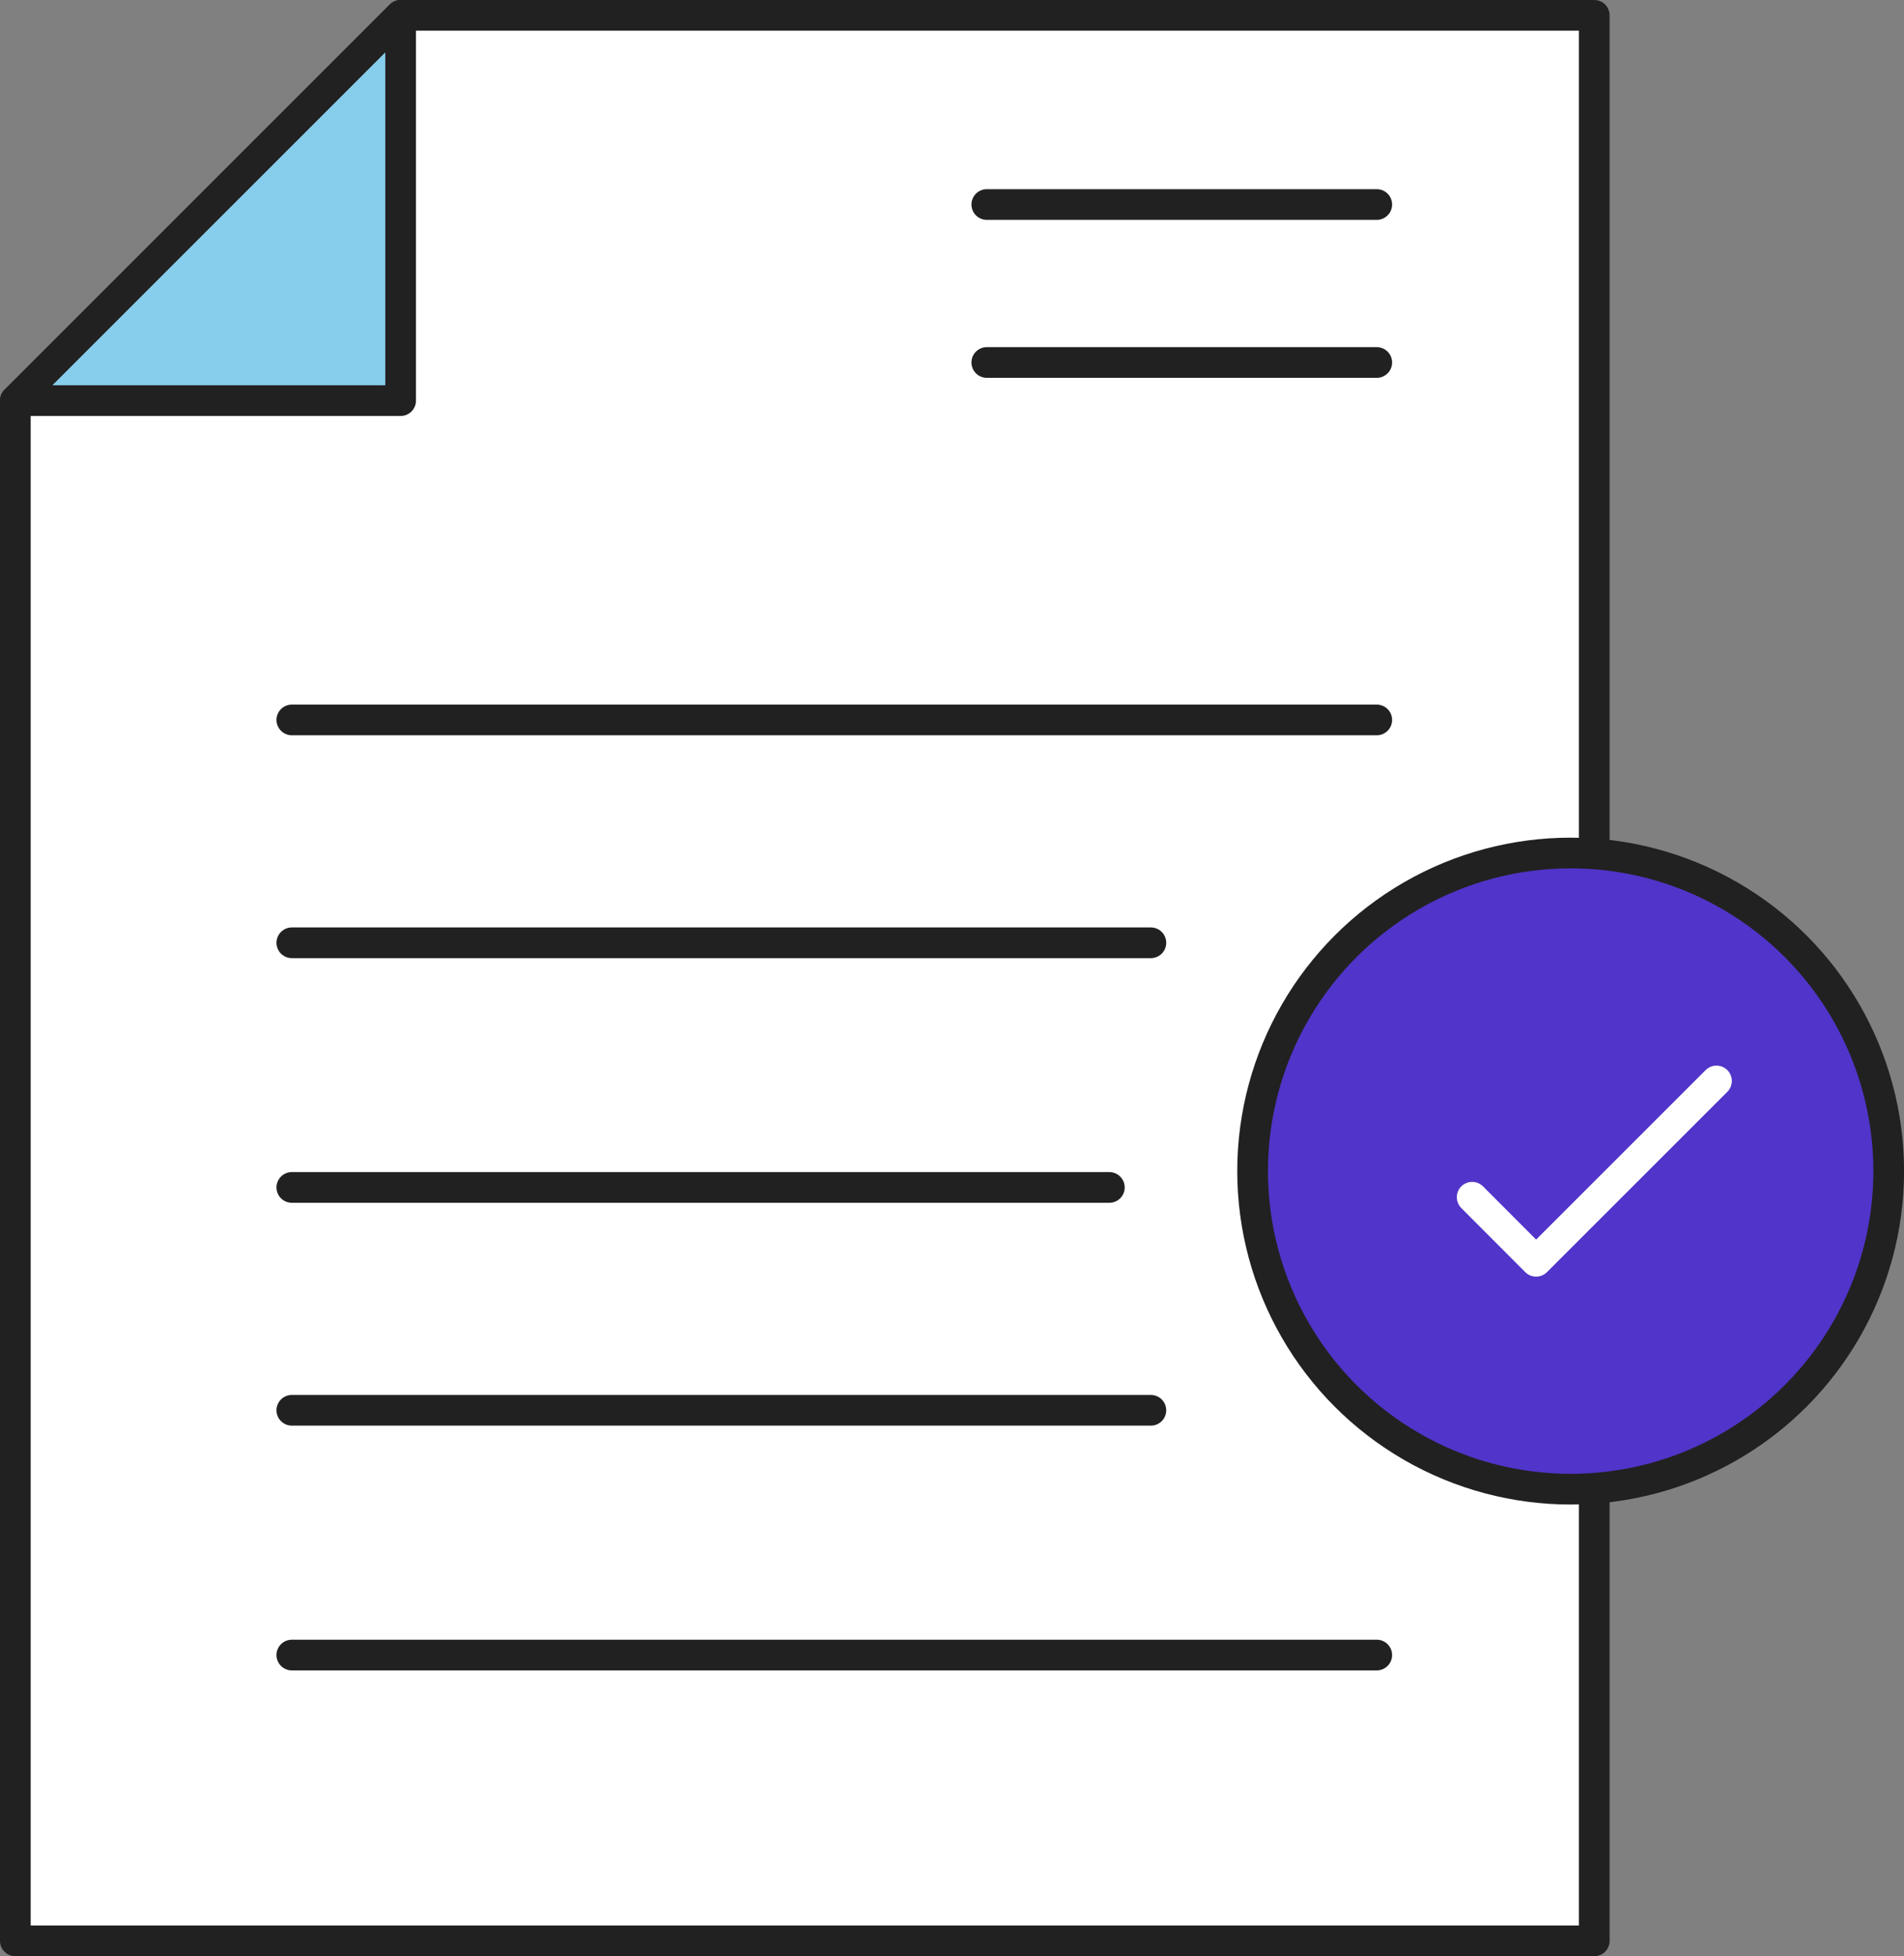
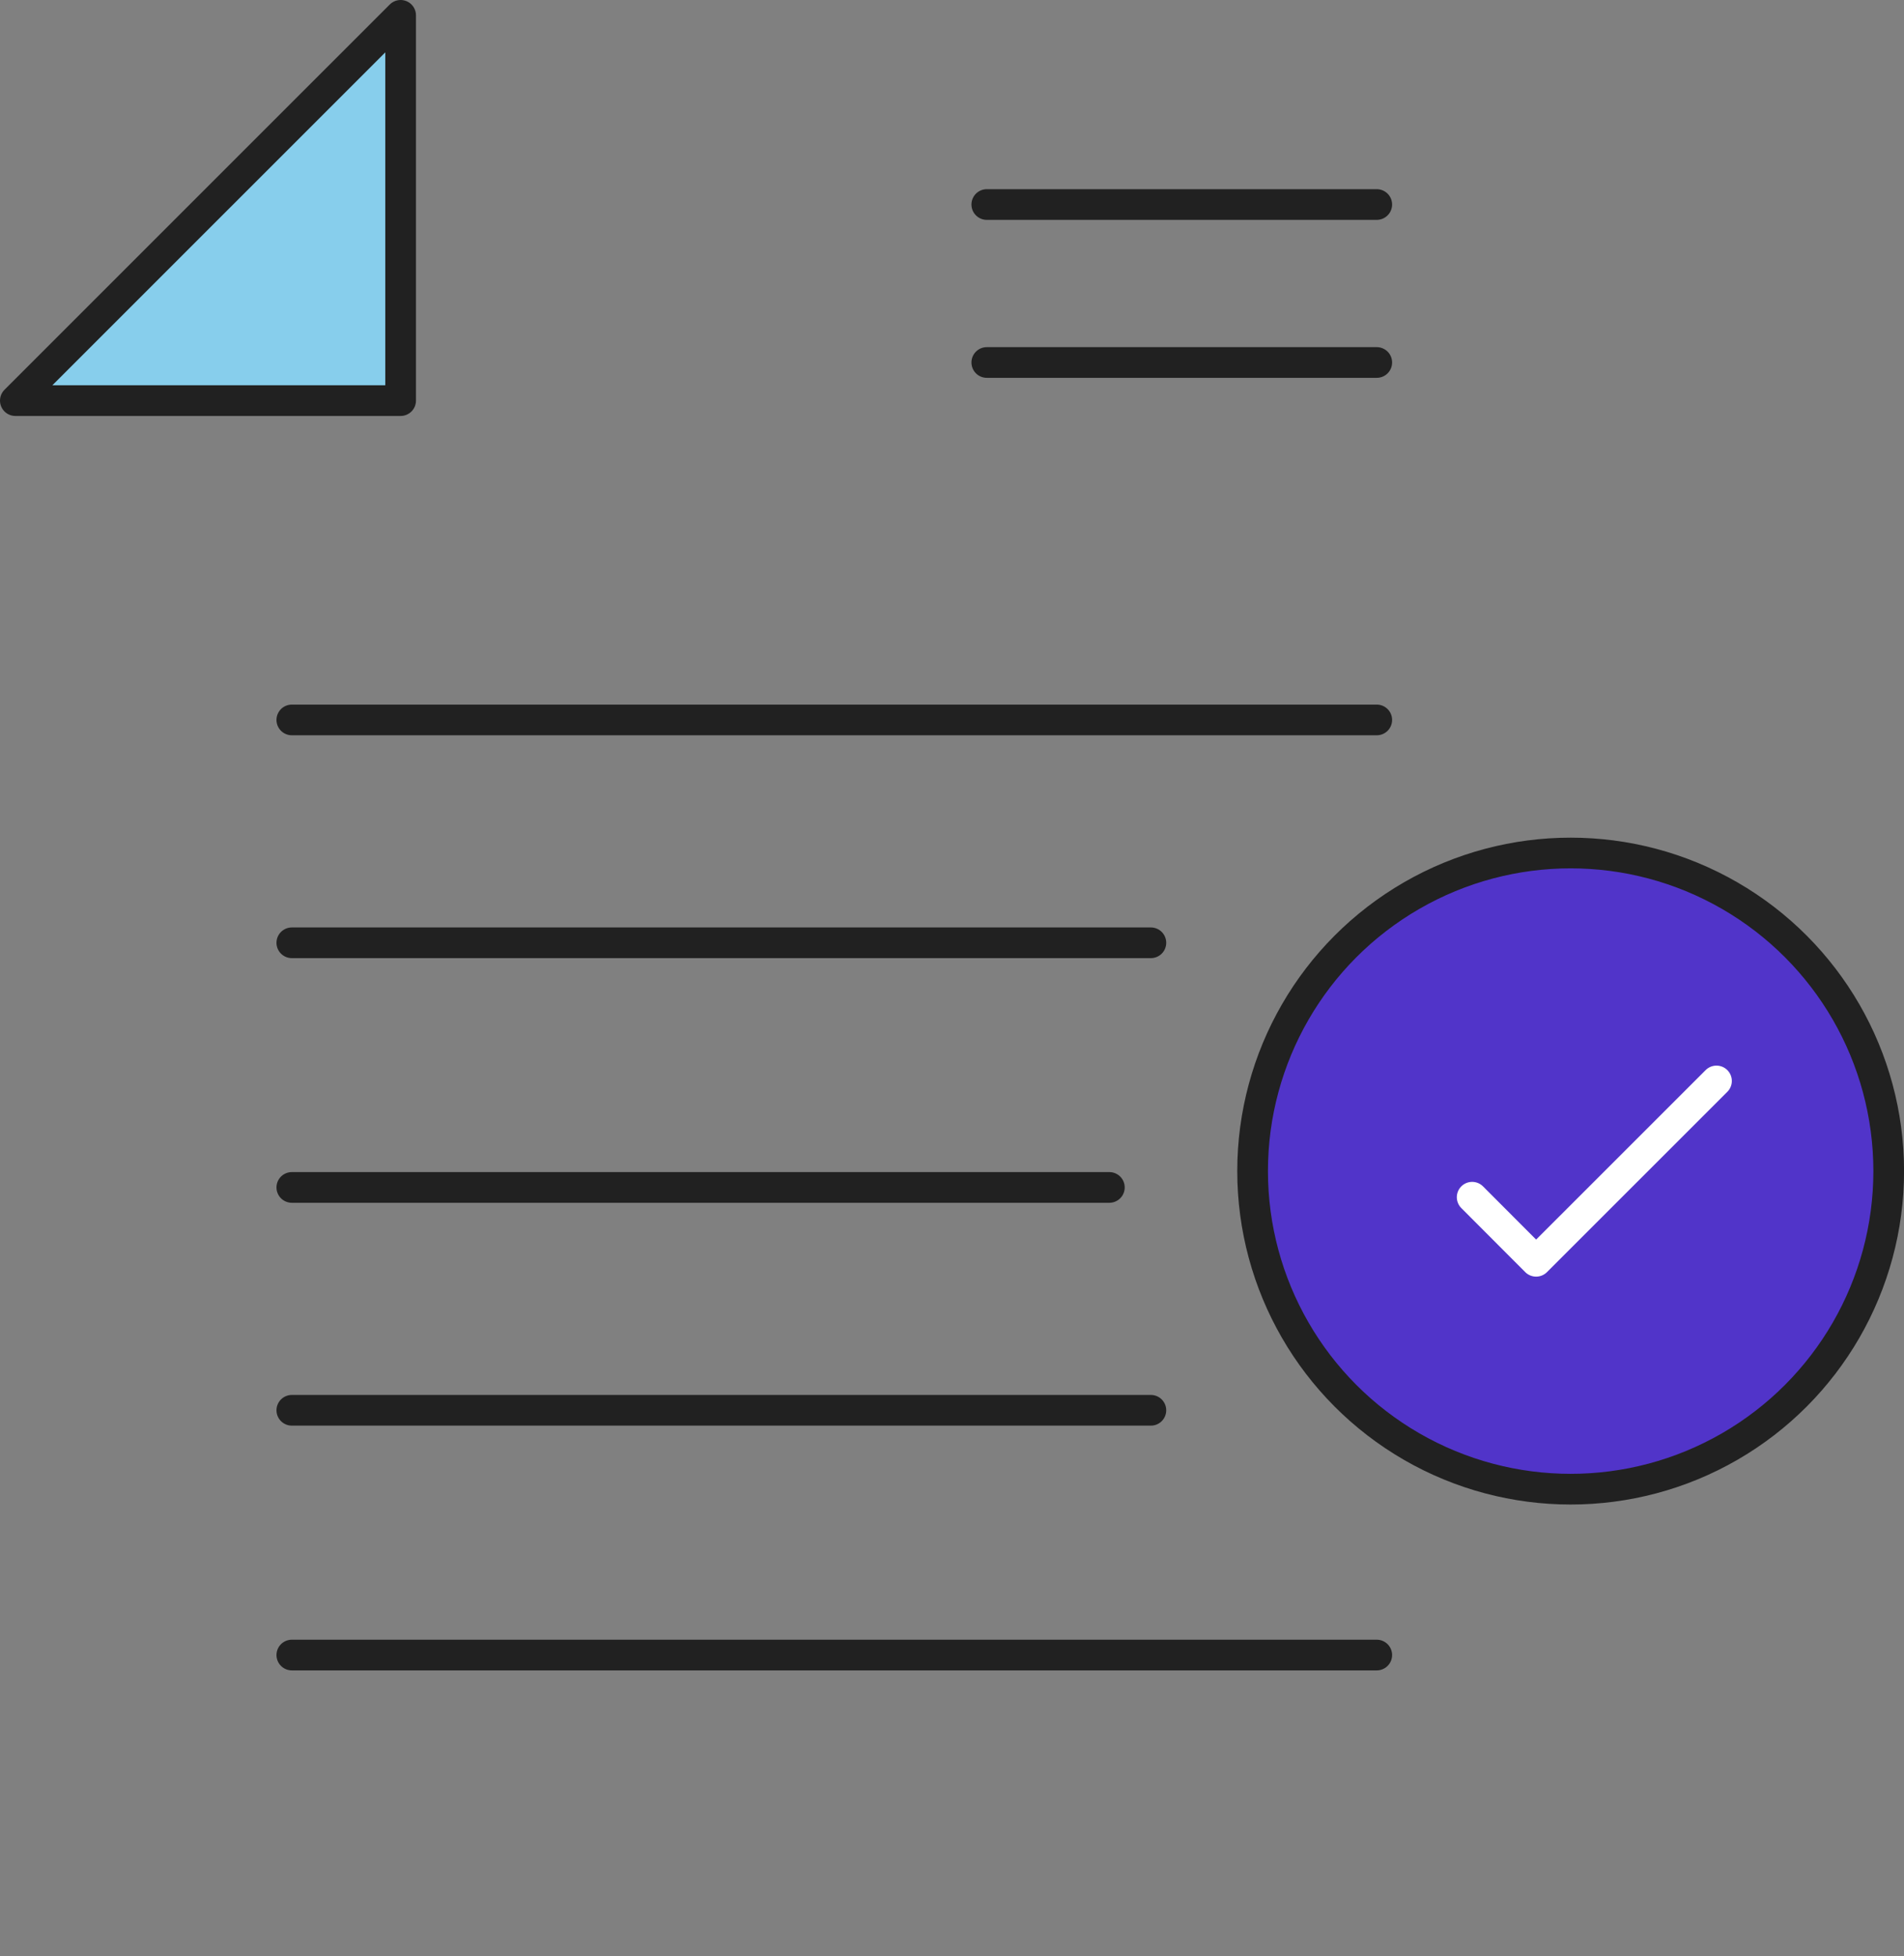
<svg xmlns="http://www.w3.org/2000/svg" id="Layer_2" data-name="Layer 2" viewBox="0 0 325.12 334">
  <rect x="0" y="0" width="325.12" height="334" fill="#808080" stroke="none" />
  <defs>
    <style>
      .cls-1 {
        fill: #87ceec;
      }

      .cls-1, .cls-2, .cls-3, .cls-4 {
        stroke: #212121;
      }

      .cls-1, .cls-2, .cls-3, .cls-4, .cls-5 {
        stroke-linecap: round;
        stroke-linejoin: round;
        stroke-width: 5.24px;
      }

      .cls-2, .cls-5 {
        fill: none;
      }

      .cls-3 {
        fill: #fff;
      }

      .cls-4 {
        fill: #5134c9;
      }

      .cls-5 {
        stroke: #fff;
      }
    </style>
  </defs>
  <g id="icons">
    <g id="d">
      <g>
        <g>
          <g>
-             <polygon class="cls-3" points="272.23 2.62 272.23 331.38 2.62 331.38 2.62 68.4 35.51 35.51 68.41 2.62 272.23 2.62" />
            <polygon class="cls-1" points="68.41 2.62 68.41 68.4 2.62 68.4 35.51 35.51 68.41 2.62" />
          </g>
          <g>
            <g>
              <line class="cls-2" x1="49.83" y1="122.92" x2="235.09" y2="122.92" />
              <line class="cls-2" x1="49.83" y1="160.97" x2="196.52" y2="160.97" />
            </g>
            <g>
              <line class="cls-2" x1="49.83" y1="202.74" x2="189.43" y2="202.74" />
              <line class="cls-2" x1="49.83" y1="240.79" x2="196.52" y2="240.79" />
              <line class="cls-2" x1="49.83" y1="282.58" x2="235.09" y2="282.58" />
            </g>
          </g>
          <g>
            <circle class="cls-4" cx="268.2" cy="199.95" r="54.31" />
            <polyline class="cls-5" points="251.38 204.41 262.3 215.35 293.1 184.56" />
          </g>
        </g>
        <line class="cls-2" x1="168.5" y1="34.92" x2="235.09" y2="34.92" />
        <line class="cls-2" x1="168.5" y1="61.89" x2="235.09" y2="61.89" />
      </g>
    </g>
  </g>
</svg>